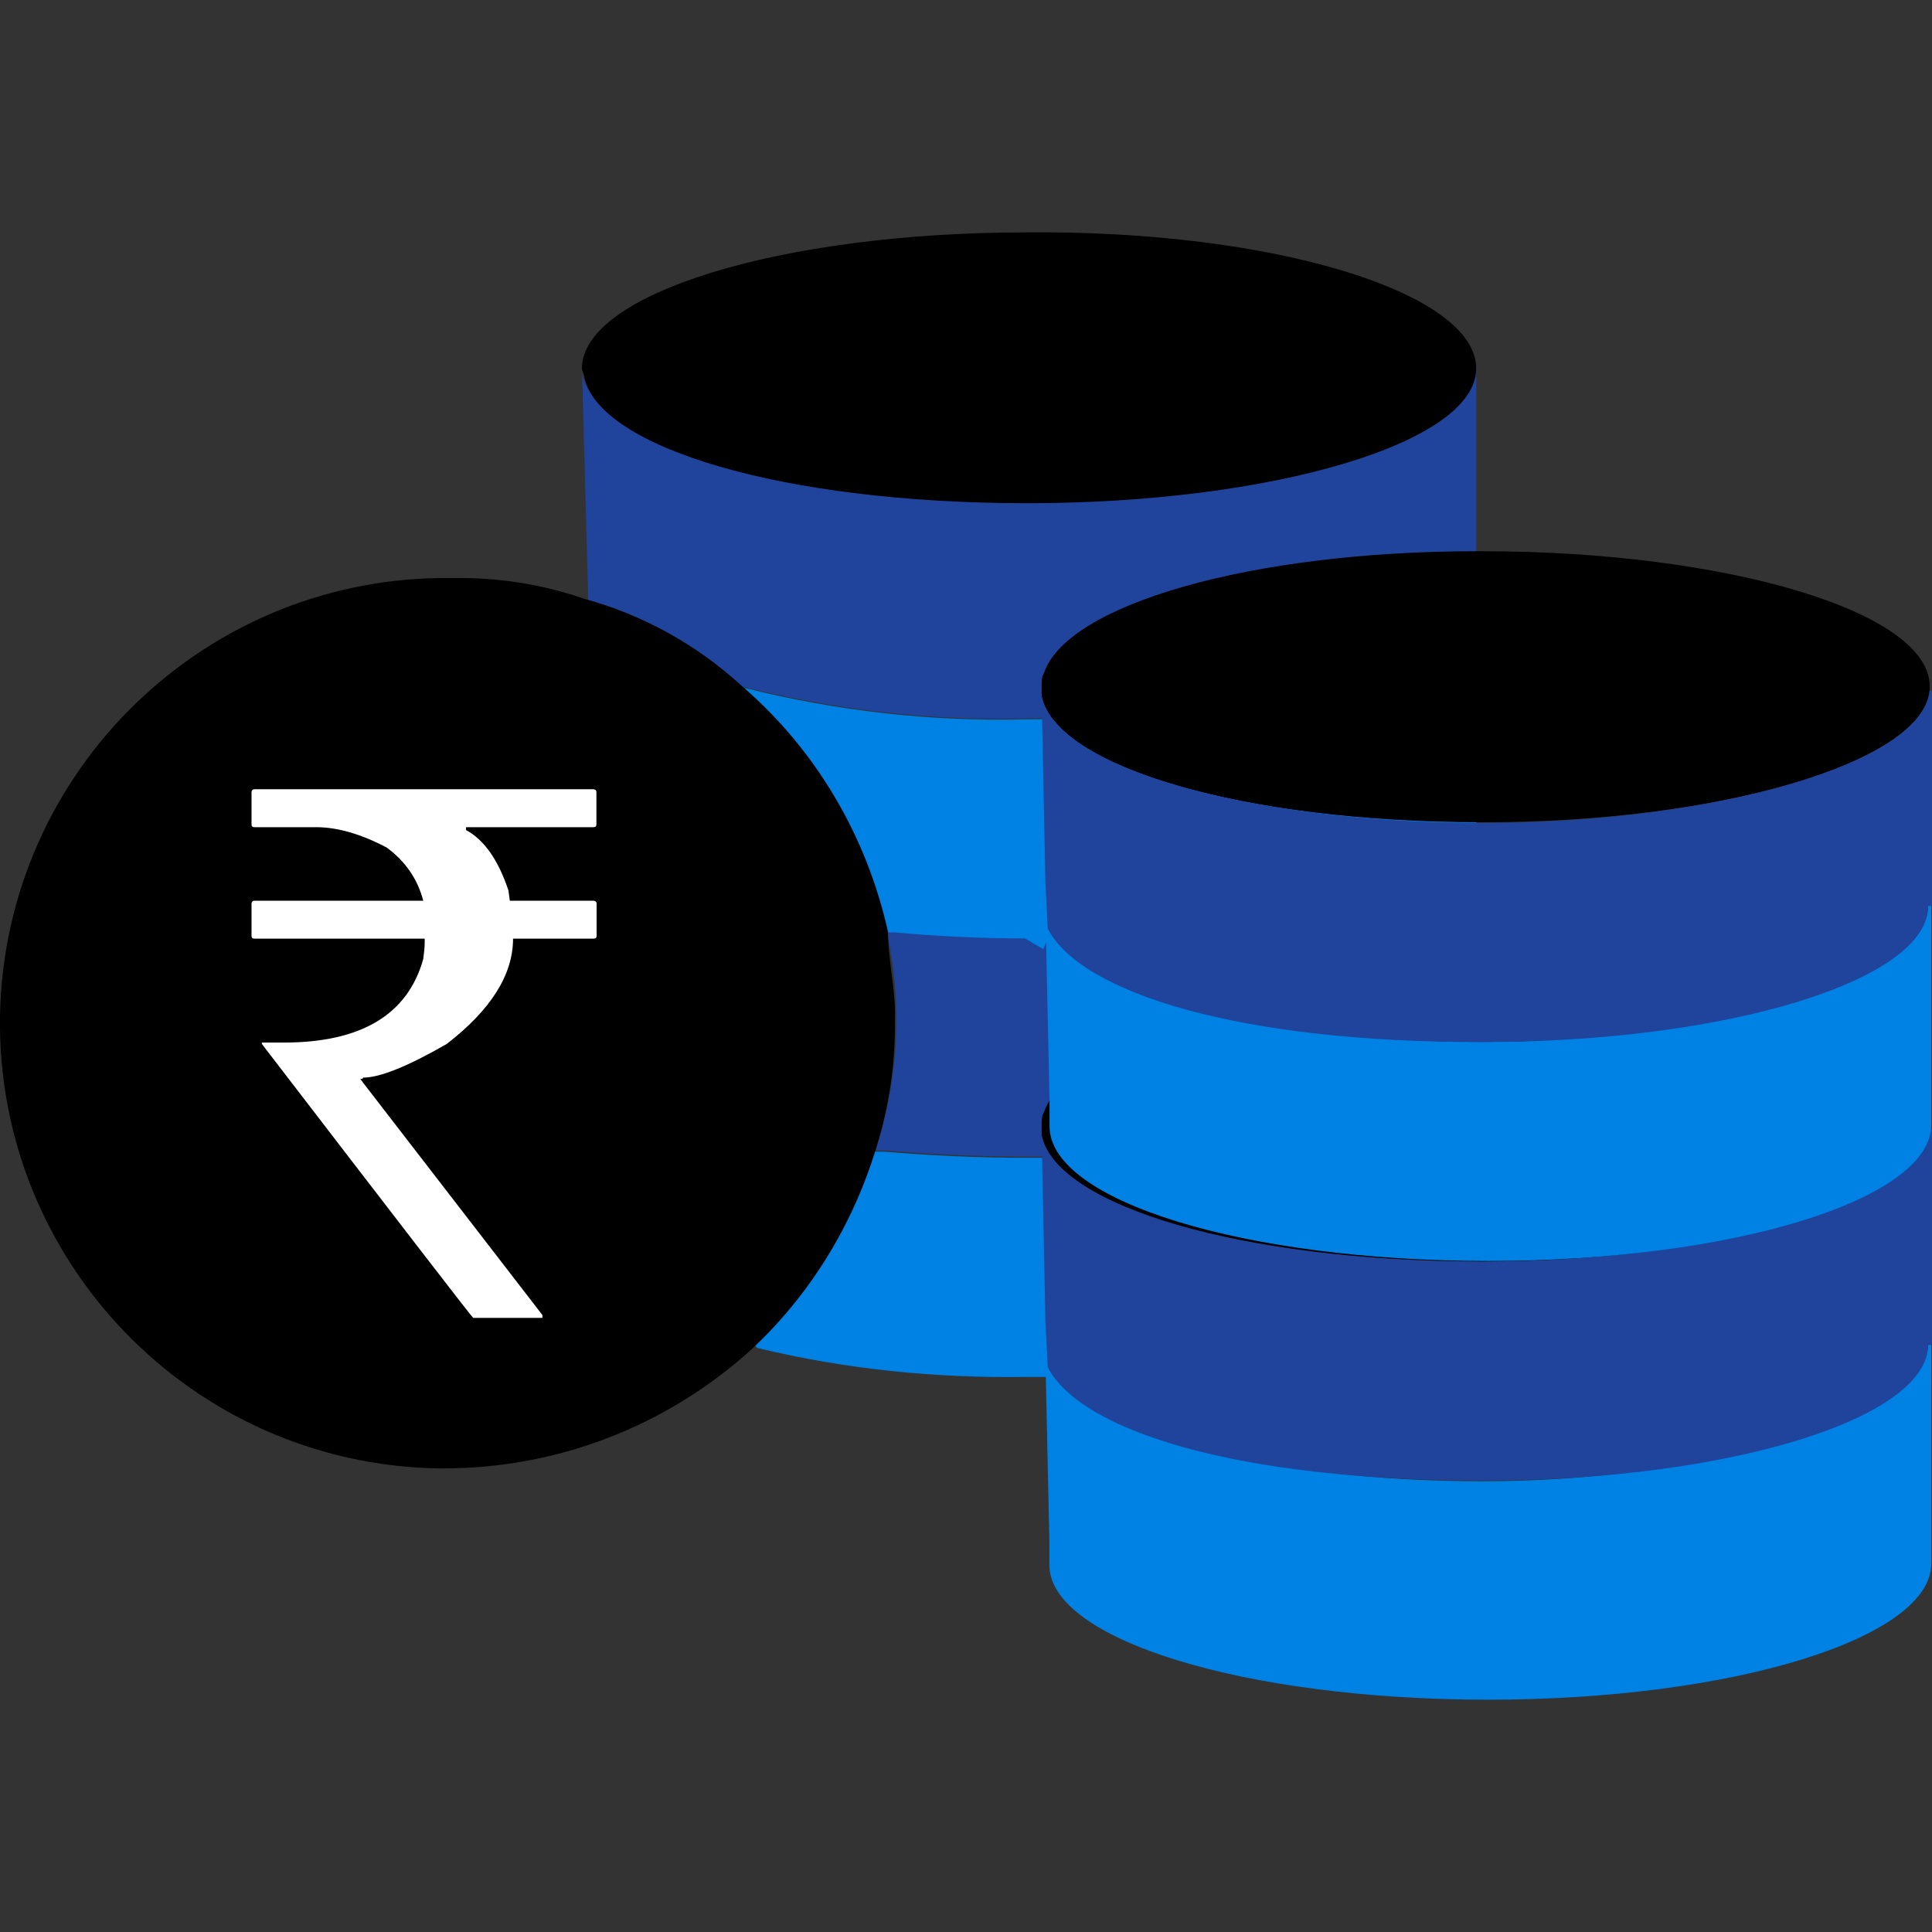
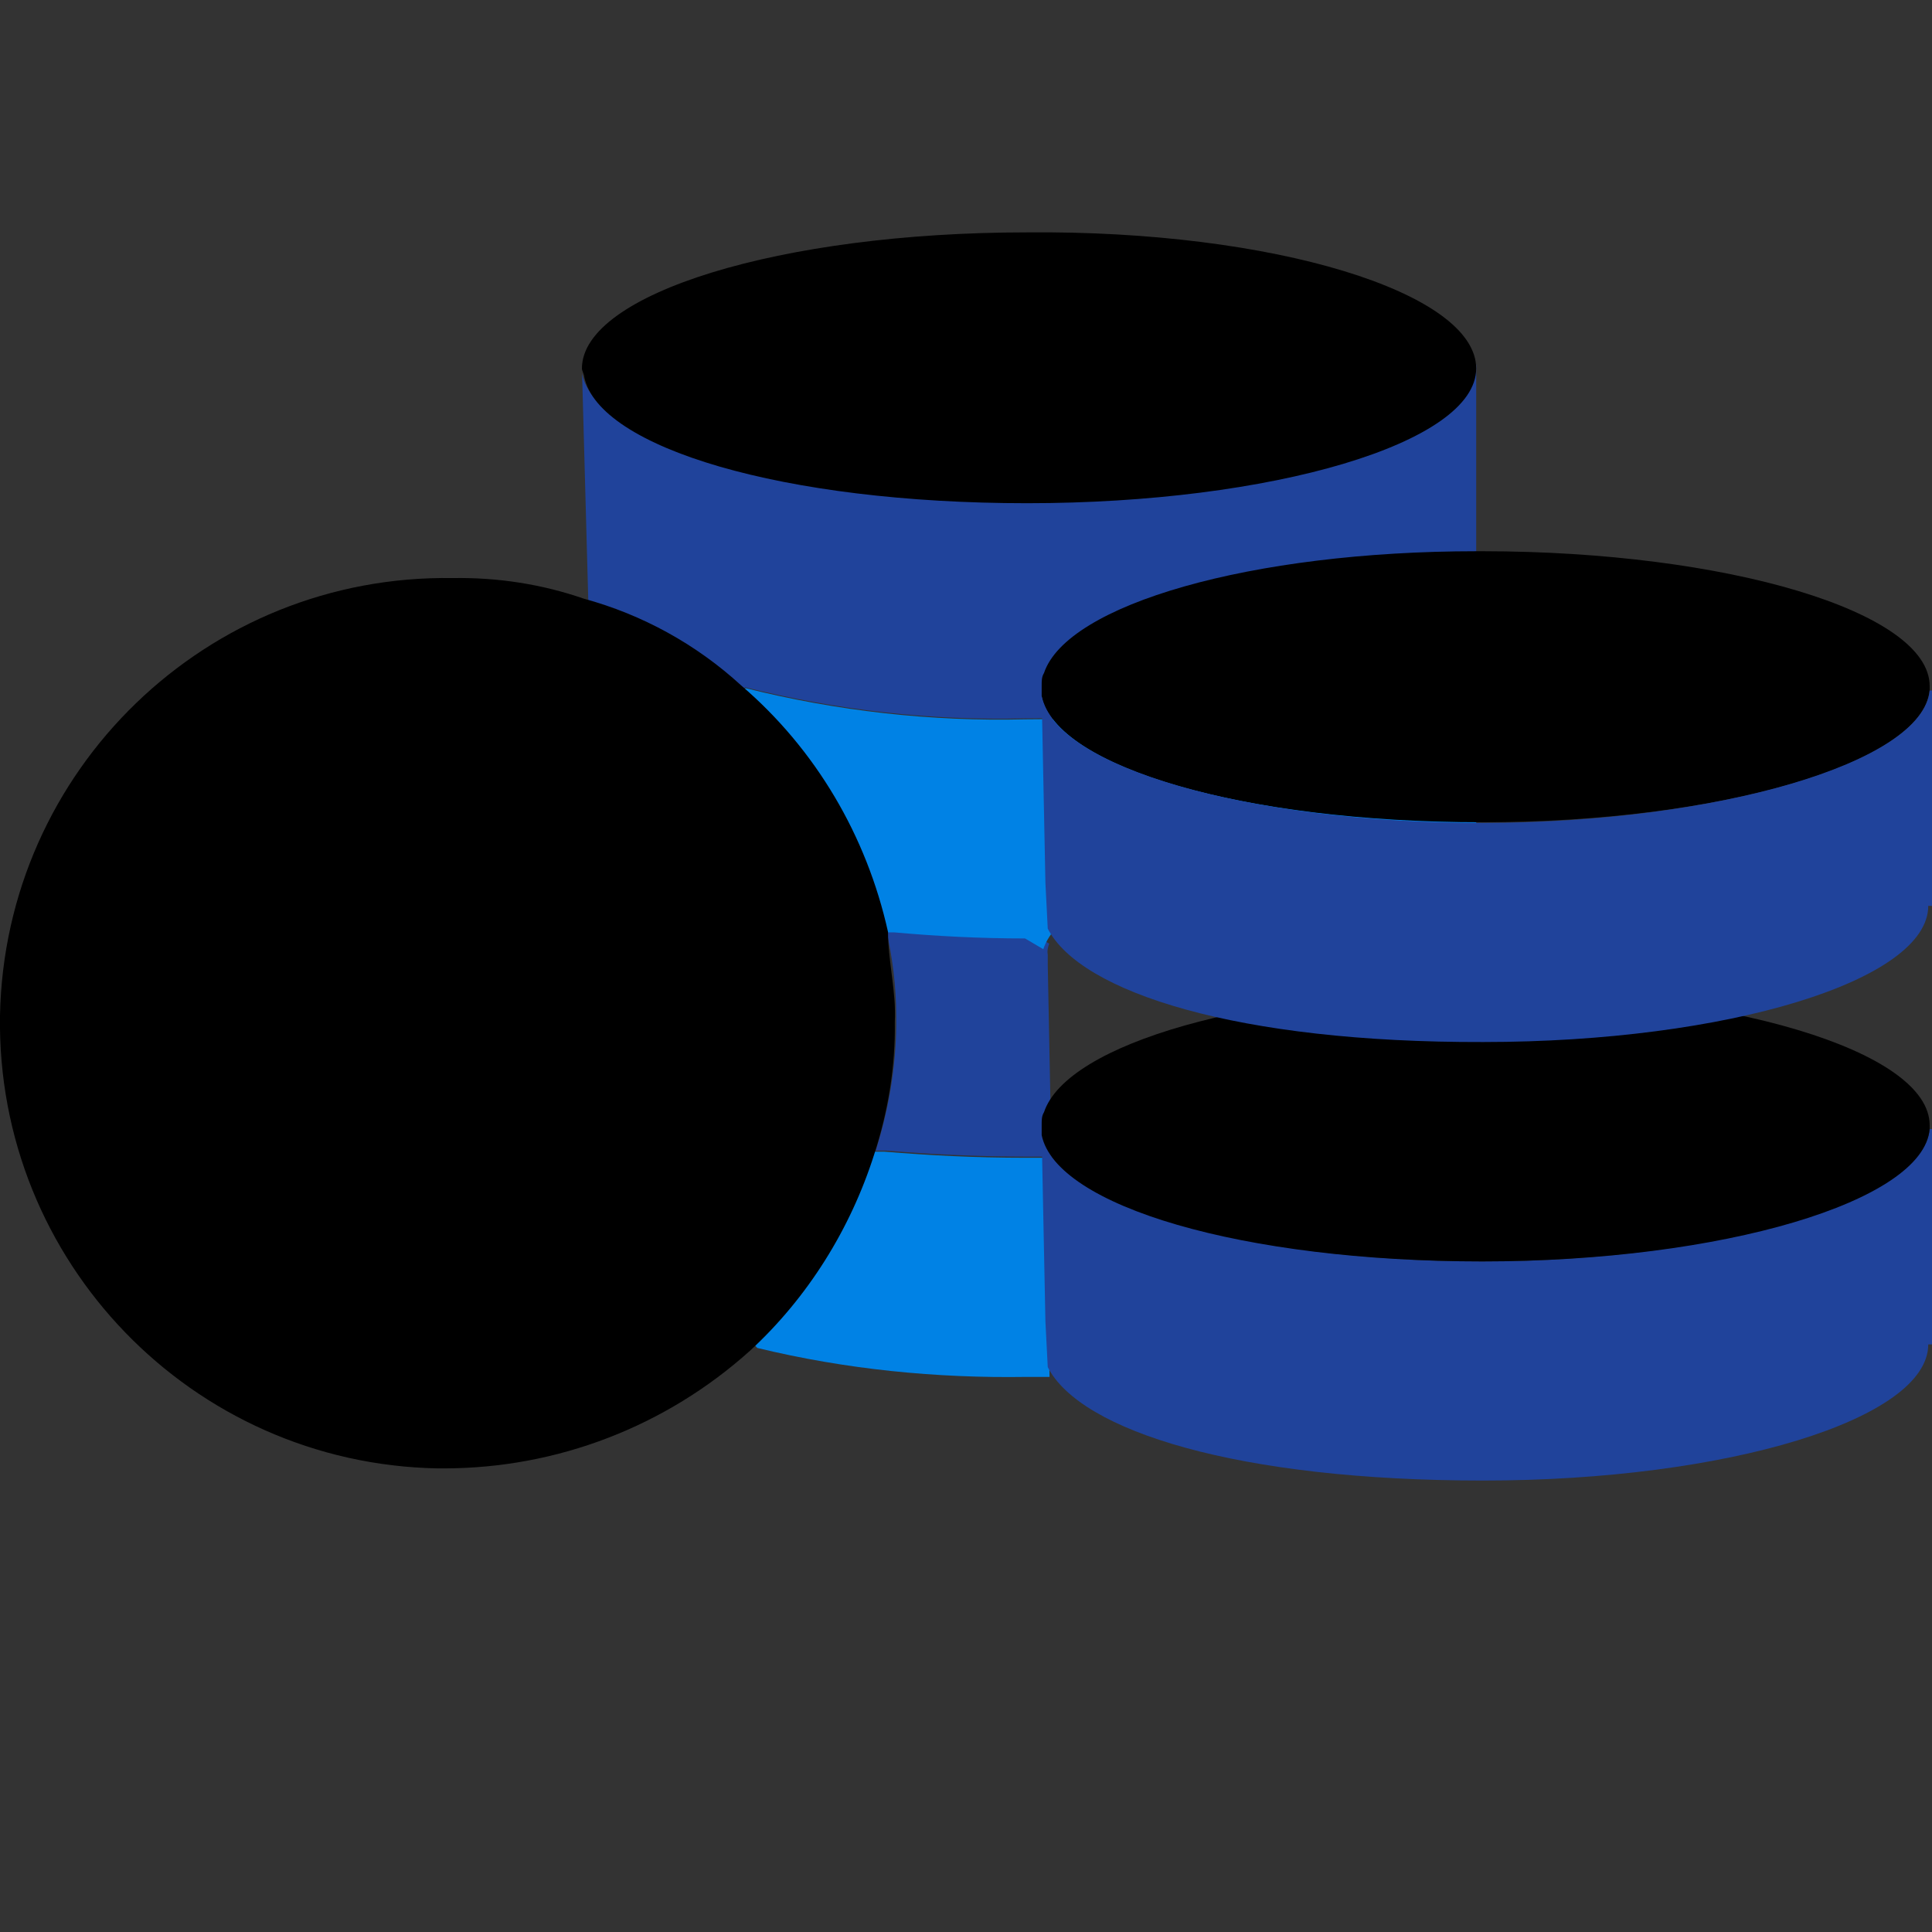
<svg xmlns="http://www.w3.org/2000/svg" version="1.1" id="Layer_1" x="0" y="0" viewBox="0 0 1080 1080" style="enable-background:new 0 0 1080 1080" xml:space="preserve">
  <rect x="0" y="0" width="1080" height="1080" fill="#333333" stroke="none" />
  <style>.st0{fill:#20439b}.st1{fill:#000}.st2{fill:#0082E5}</style>
  <path id="Path_118" class="st0" d="M825.2 203.9v121.6h-2.5c0 43-114.4 76.1-250.1 76.1-52.7 1.3-105.1-4.7-156.1-17.4l-2.1 2.5c-25.5-20.8-54.5-37-85.5-47.2v-2.1L325.4 209c8.1 39.6 115.7 70.6 246.3 70.6s251-33.6 251-75.3l2.5-.4z" />
  <path id="Path_119" class="st1" d="M825.2 206c0 41.7-114.4 75.3-251 75.3s-239.5-31.1-247.6-70.6c0-1.3-1.3-3.4-1.3-4.7 0-41.7 111-76.1 248.8-76.1 137.6-1.3 251.1 33.6 251.1 76.1z" />
  <path id="Path_121" class="st2" d="M420.3 750.1c31.5-28.9 55.3-65.5 68.1-106.3h6c25.5 2.1 51 3.4 78.7 3.4h11.5v25.5l2.1 97h-12.8c-50.6.8-101.2-4.2-150.6-16.2l-3-3.4z" />
  <path id="Path_122" class="st0" d="M585.7 533.5v5.5l2.1 107.6h-11.5c-28.9 0-55.3-1.3-80.8-3.4h-6c7.7-24.2 11.9-49.8 11.5-75.3 0-16.6-2.1-33.2-6-49.8h6c24.2 2.1 48.5 3.4 75.3 3.4l10.2 6c-.8 2.2-1.2 4.3-.8 6z" />
  <path id="Path_123" class="st2" d="M416.9 384.7c51 12.8 103.8 18.7 156.1 17.4 135.3 0 250.1-33.6 250.1-76.1h2.1v136.5c-126.3 0-229.3 30.2-242 68.1l-10.2-6c-25.5 0-49.8-1.3-73.2-3.4h-6c-10.2-53.2-38.3-100.8-80-135.3l3.1-1.2z" />
  <g id="Group_219" transform="translate(0 95.539)">
    <path id="Path_124" class="st1" d="M496.4 425.4c-11.9-53.6-40.4-102.1-82.1-137.8-25.1-23-55.3-39.6-88-48.5-23.4-8.1-48.1-11.9-73.2-11.5C115.7 225.5 2.6 334.8 0 472.2c-2.1 137.4 107.2 250.5 244.6 253.1h3.4c63.4 0 124.2-23.4 171.4-65.9 32.3-29.8 56.1-68.1 69.3-109.7 7.7-23.8 11.9-48.9 11.5-74 .9-16.7-3.8-34.1-3.8-50.3z" />
-     <path id="Path_117_1_" class="st2" d="M1079.6 656v122.5c0 41.7-111 76.1-247.5 76.1S586.6 821 586.6 779.3v-13.6l-2.1-97h1.3c18.7 35.7 120.4 63.8 242.9 63.8s248.8-34.5 248.8-76.1l2.1-.4z" />
    <path id="Path_120_1_" class="st0" d="m585.7 668.7-1.3-25.5-2.1-104.2c8.1 39.6 115.7 70.6 246.3 70.6s246.3-33.6 250.1-74h1.3V656h-2.1c0 41.7-112.3 76.1-248.8 76.1-137 0-225.1-27.6-243.4-63.4z" />
    <path id="Path_125_1_" class="st1" d="M1078.7 533.5v2.1c-3.4 40.4-115.7 74-250.1 74s-238.2-31-246.3-70.6v-6c0-2.5 0-4.7 1.3-6.8 12.8-38.3 115.7-68.1 242-68.1h3.4c136.2.1 249.7 33.7 249.7 75.4z" />
    <path id="Path_125" class="st1" d="M1078.7 288v2.1c-3.4 40.4-115.7 74-250.1 74s-238.2-31-246.3-70.6v-6c0-2.5 0-4.7 1.3-6.8 12.8-38.3 115.7-68.1 242-68.1h3.4c136.2.1 249.7 33.8 249.7 75.4z" />
  </g>
-   <path id="Path_117" class="st2" d="M1079.6 506.3v122.5c0 41.7-111 76.1-247.5 76.1s-245.4-33.6-245.4-75.3v-14l-2.1-97h1.3c18.7 35.7 120.4 63.8 242.9 63.8s248.8-34.5 248.8-76.1h2z" />
  <path id="Path_120" class="st0" d="m585.7 519.1-1.3-25.5-2.1-104.2C590.4 428.9 698 460 828.6 460s246.3-33.6 250.1-74h1.3v120.4h-2.1c0 41.7-112.3 76.1-248.8 76.1-137 .4-225.1-27.7-243.4-63.4z" />
-   <path d="M142.2 441.2h189.6c1.1.1 1.6.7 1.6 1.6v18c0 1.1-.5 1.6-1.6 1.6h-71.3v1.6c10.2 5.5 18 16.7 23.7 33.7l.8 5.8h46.9c1.1.1 1.6.7 1.6 1.6v18c0 1.1-.5 1.6-1.6 1.6h-45.1c0 20.2-12.4 39.8-37.1 58.9-21.9 12.6-37.5 18.8-46.7 18.8 0 .5-.5.8-1.6.8l101.8 131.9v1.6h-38.7c-.4 0-39.7-51-118.1-153.1v-.8h12.2c43.3 0 69.3-15.6 78-46.7.5-3.7.8-6.7.8-9v-2.4h-95.2c-1.1 0-1.6-.5-1.6-1.6v-18c.1-1.1.7-1.6 1.6-1.6h94.4c-3.2-12.2-10-22-20.4-29.7-14.4-7.6-27.6-11.4-39.5-11.4h-34.5c-1.1 0-1.6-.5-1.6-1.6v-18c.1-1.1.6-1.6 1.6-1.6z" style="fill:#fff" />
</svg>